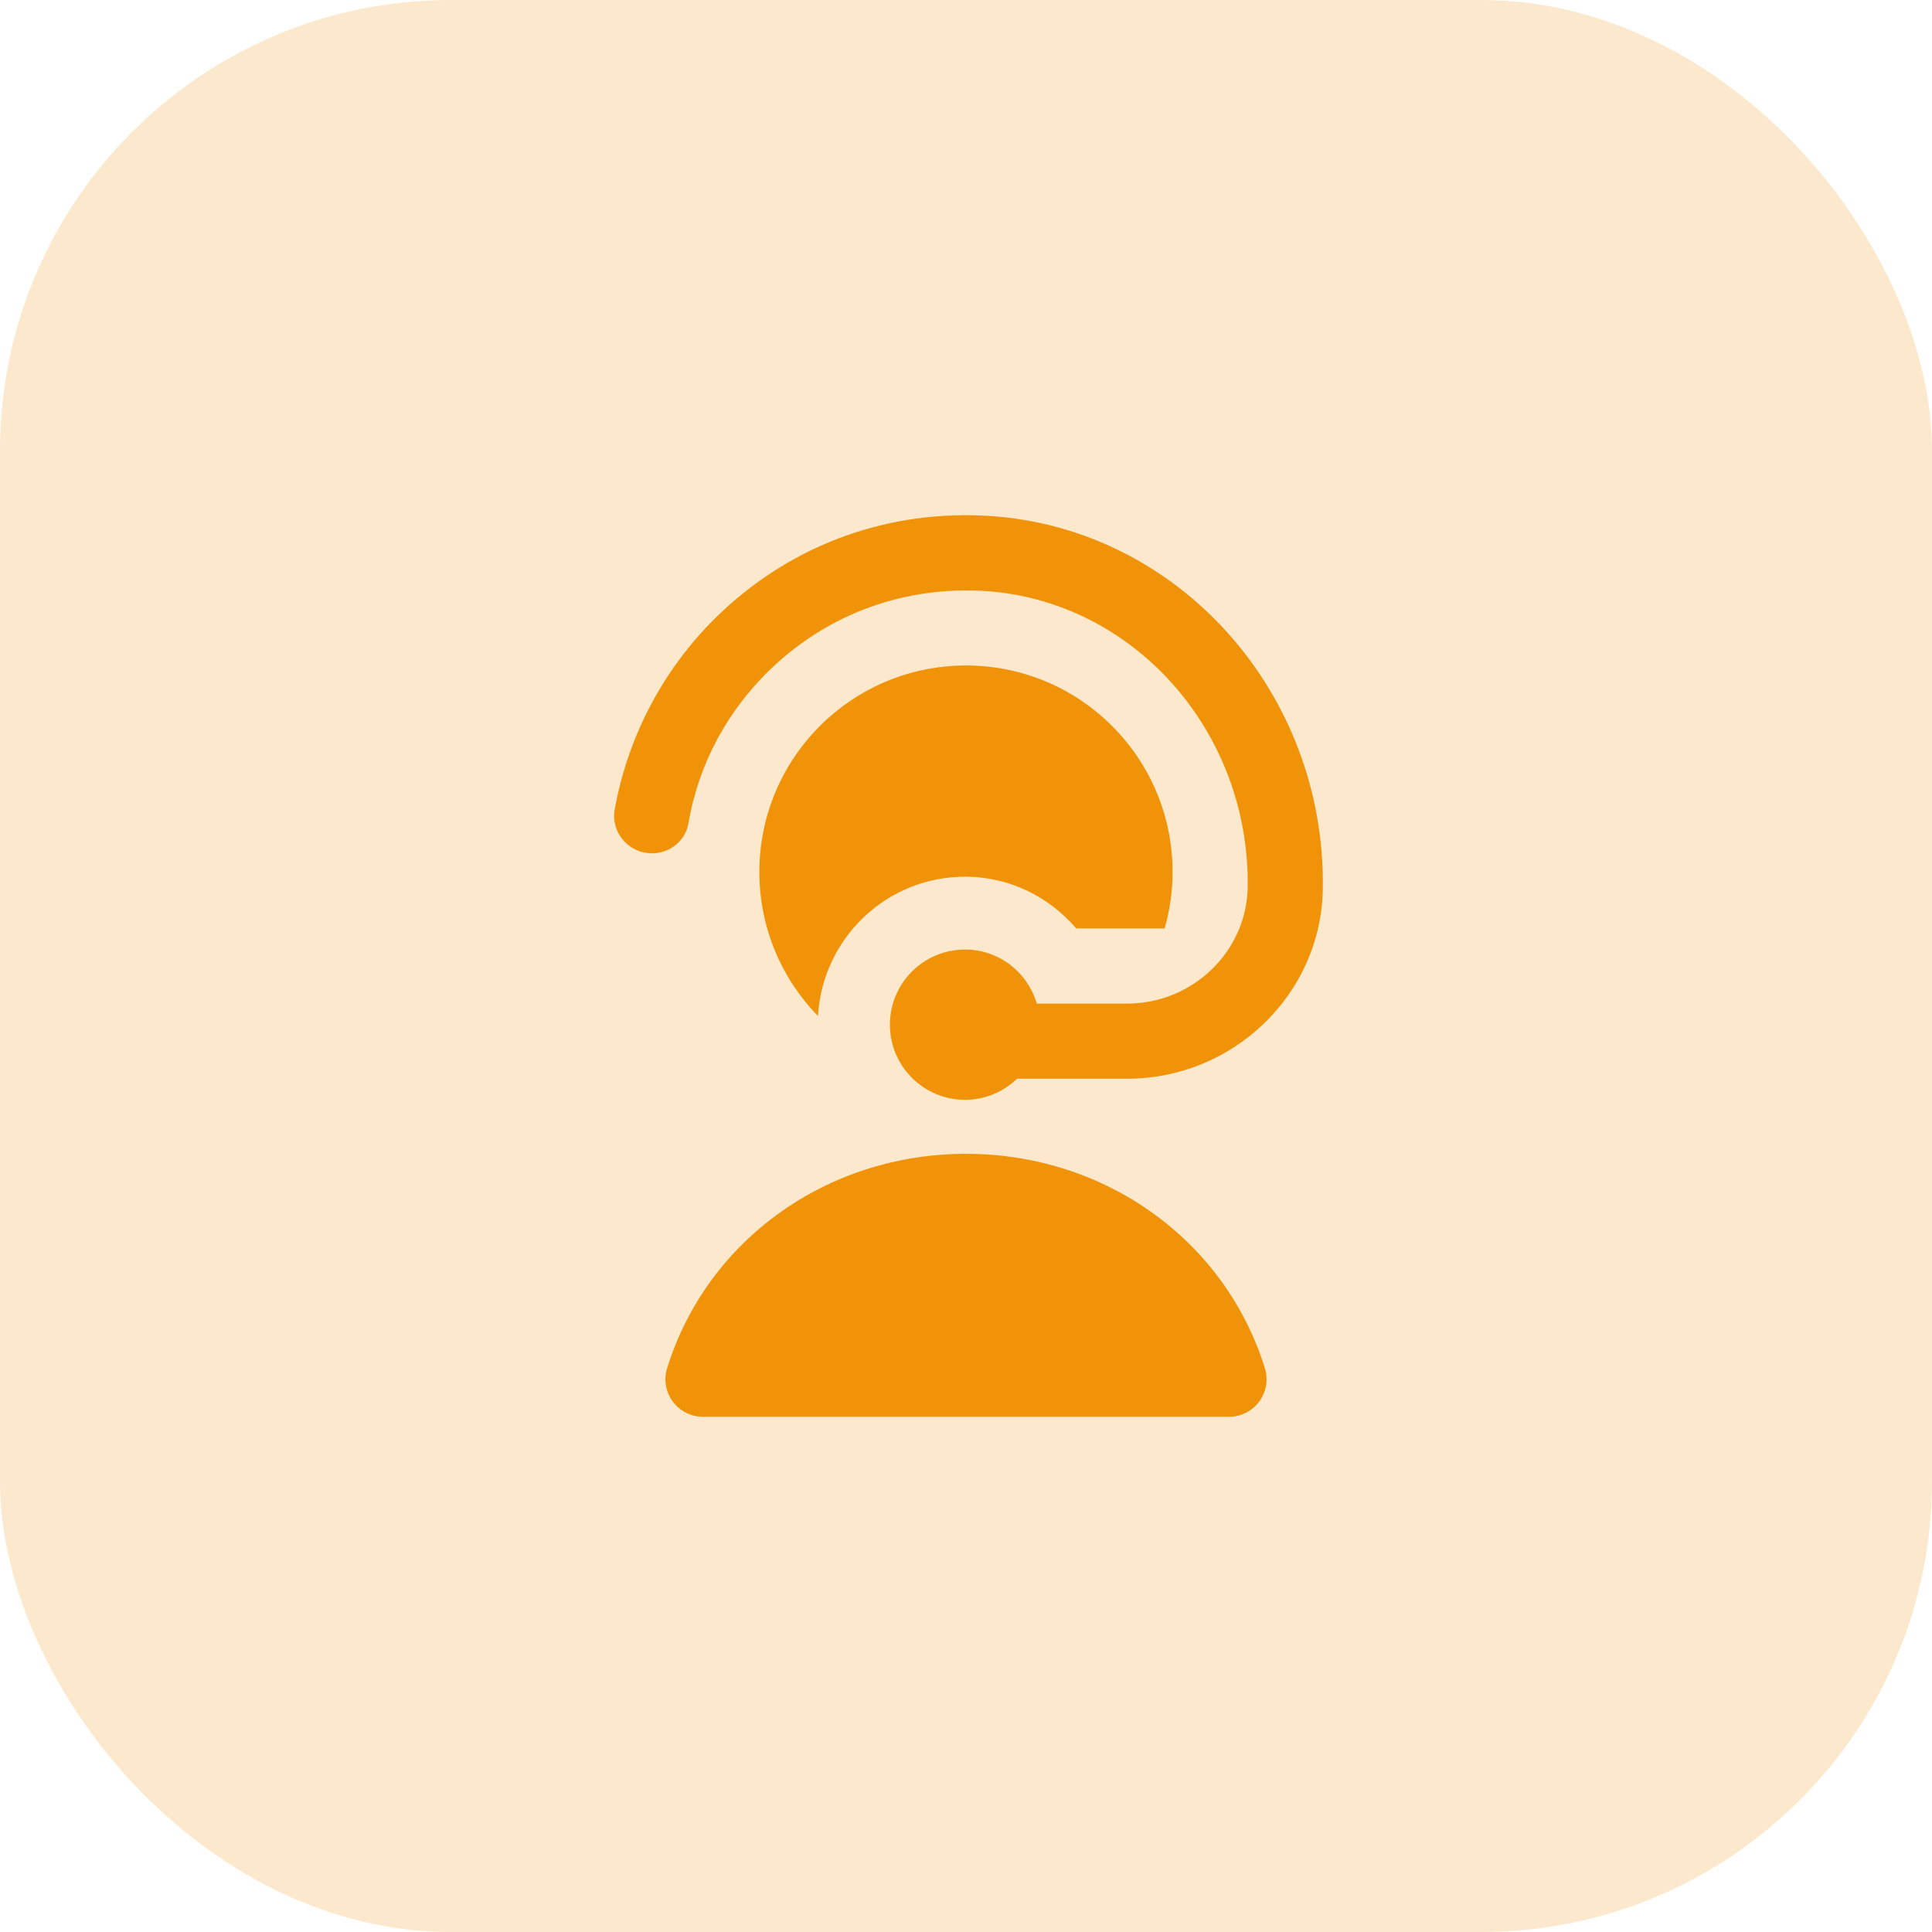
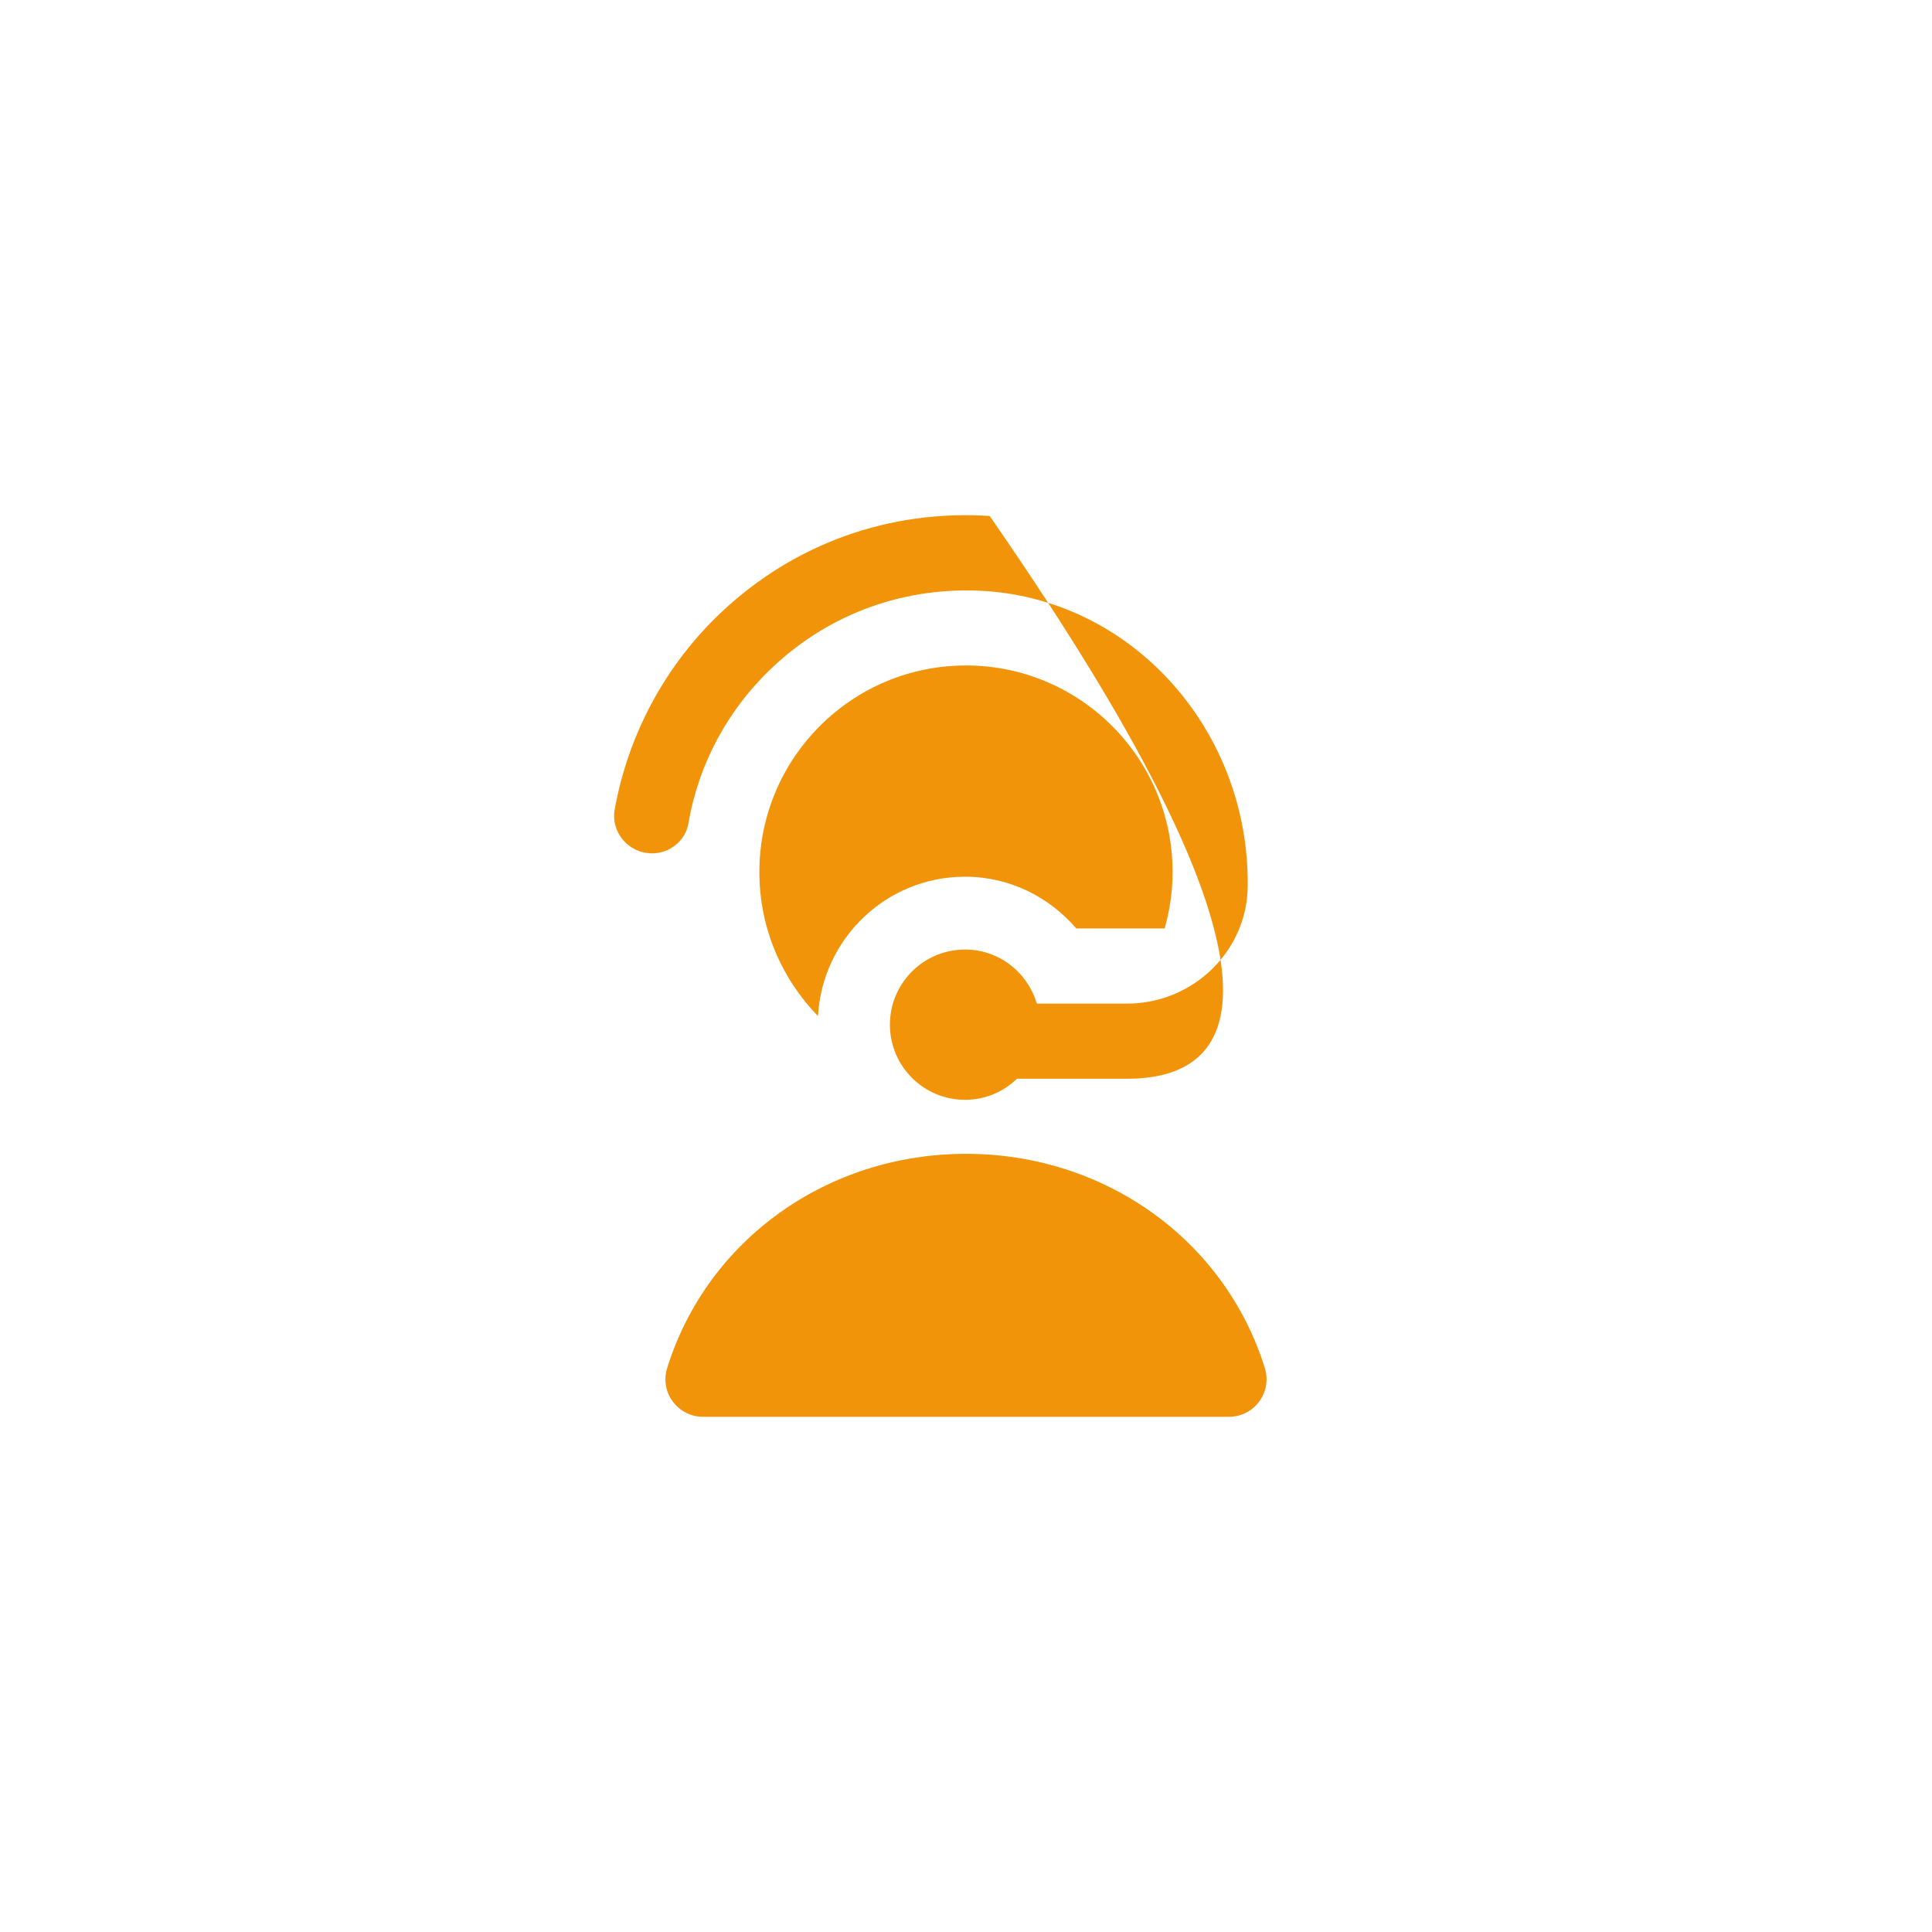
<svg xmlns="http://www.w3.org/2000/svg" width="60" height="60" viewBox="0 0 60 60" fill="none">
-   <path d="M20.244 26.5C19.523 26.5 18.963 25.849 19.09 25.14C19.509 22.805 20.672 20.635 22.421 18.996C24.679 16.878 27.627 15.823 30.735 16.024C36.593 16.402 41.168 21.502 41.082 27.594C41.035 30.882 38.295 33.501 35.006 33.501H31.585C31.165 33.905 30.598 34.156 29.971 34.156C28.681 34.156 27.637 33.111 27.637 31.822C27.637 30.533 28.681 29.489 29.971 29.489C31.03 29.489 31.914 30.2 32.199 31.168H35.006C37.031 31.168 38.727 29.554 38.749 27.53C38.802 22.693 35.196 18.653 30.584 18.354C28.136 18.203 25.8 19.029 24.016 20.701C22.605 22.022 21.697 23.715 21.378 25.575C21.285 26.119 20.795 26.502 20.244 26.502V26.5ZM30 35.833C25.689 35.833 21.959 38.507 20.719 42.486C20.608 42.84 20.672 43.227 20.893 43.525C21.113 43.824 21.462 44 21.833 44H38.166C38.538 44 38.886 43.824 39.107 43.525C39.327 43.227 39.392 42.84 39.281 42.486C38.041 38.507 34.311 35.833 30 35.833ZM33.423 28.833H36.169C36.327 28.277 36.416 27.691 36.416 27.083C36.416 23.539 33.544 20.667 30 20.667C26.456 20.667 23.583 23.539 23.583 27.083C23.583 28.823 24.279 30.398 25.402 31.554C25.543 29.144 27.524 27.227 29.971 27.227C31.36 27.227 32.585 27.858 33.424 28.833H33.423Z" fill="#F19409" />
-   <rect width="60" height="60" rx="14" fill="#F19409" fill-opacity="0.2" />
+   <path d="M20.244 26.5C19.523 26.5 18.963 25.849 19.09 25.14C19.509 22.805 20.672 20.635 22.421 18.996C24.679 16.878 27.627 15.823 30.735 16.024C41.035 30.882 38.295 33.501 35.006 33.501H31.585C31.165 33.905 30.598 34.156 29.971 34.156C28.681 34.156 27.637 33.111 27.637 31.822C27.637 30.533 28.681 29.489 29.971 29.489C31.03 29.489 31.914 30.2 32.199 31.168H35.006C37.031 31.168 38.727 29.554 38.749 27.53C38.802 22.693 35.196 18.653 30.584 18.354C28.136 18.203 25.8 19.029 24.016 20.701C22.605 22.022 21.697 23.715 21.378 25.575C21.285 26.119 20.795 26.502 20.244 26.502V26.5ZM30 35.833C25.689 35.833 21.959 38.507 20.719 42.486C20.608 42.84 20.672 43.227 20.893 43.525C21.113 43.824 21.462 44 21.833 44H38.166C38.538 44 38.886 43.824 39.107 43.525C39.327 43.227 39.392 42.84 39.281 42.486C38.041 38.507 34.311 35.833 30 35.833ZM33.423 28.833H36.169C36.327 28.277 36.416 27.691 36.416 27.083C36.416 23.539 33.544 20.667 30 20.667C26.456 20.667 23.583 23.539 23.583 27.083C23.583 28.823 24.279 30.398 25.402 31.554C25.543 29.144 27.524 27.227 29.971 27.227C31.36 27.227 32.585 27.858 33.424 28.833H33.423Z" fill="#F19409" />
</svg>